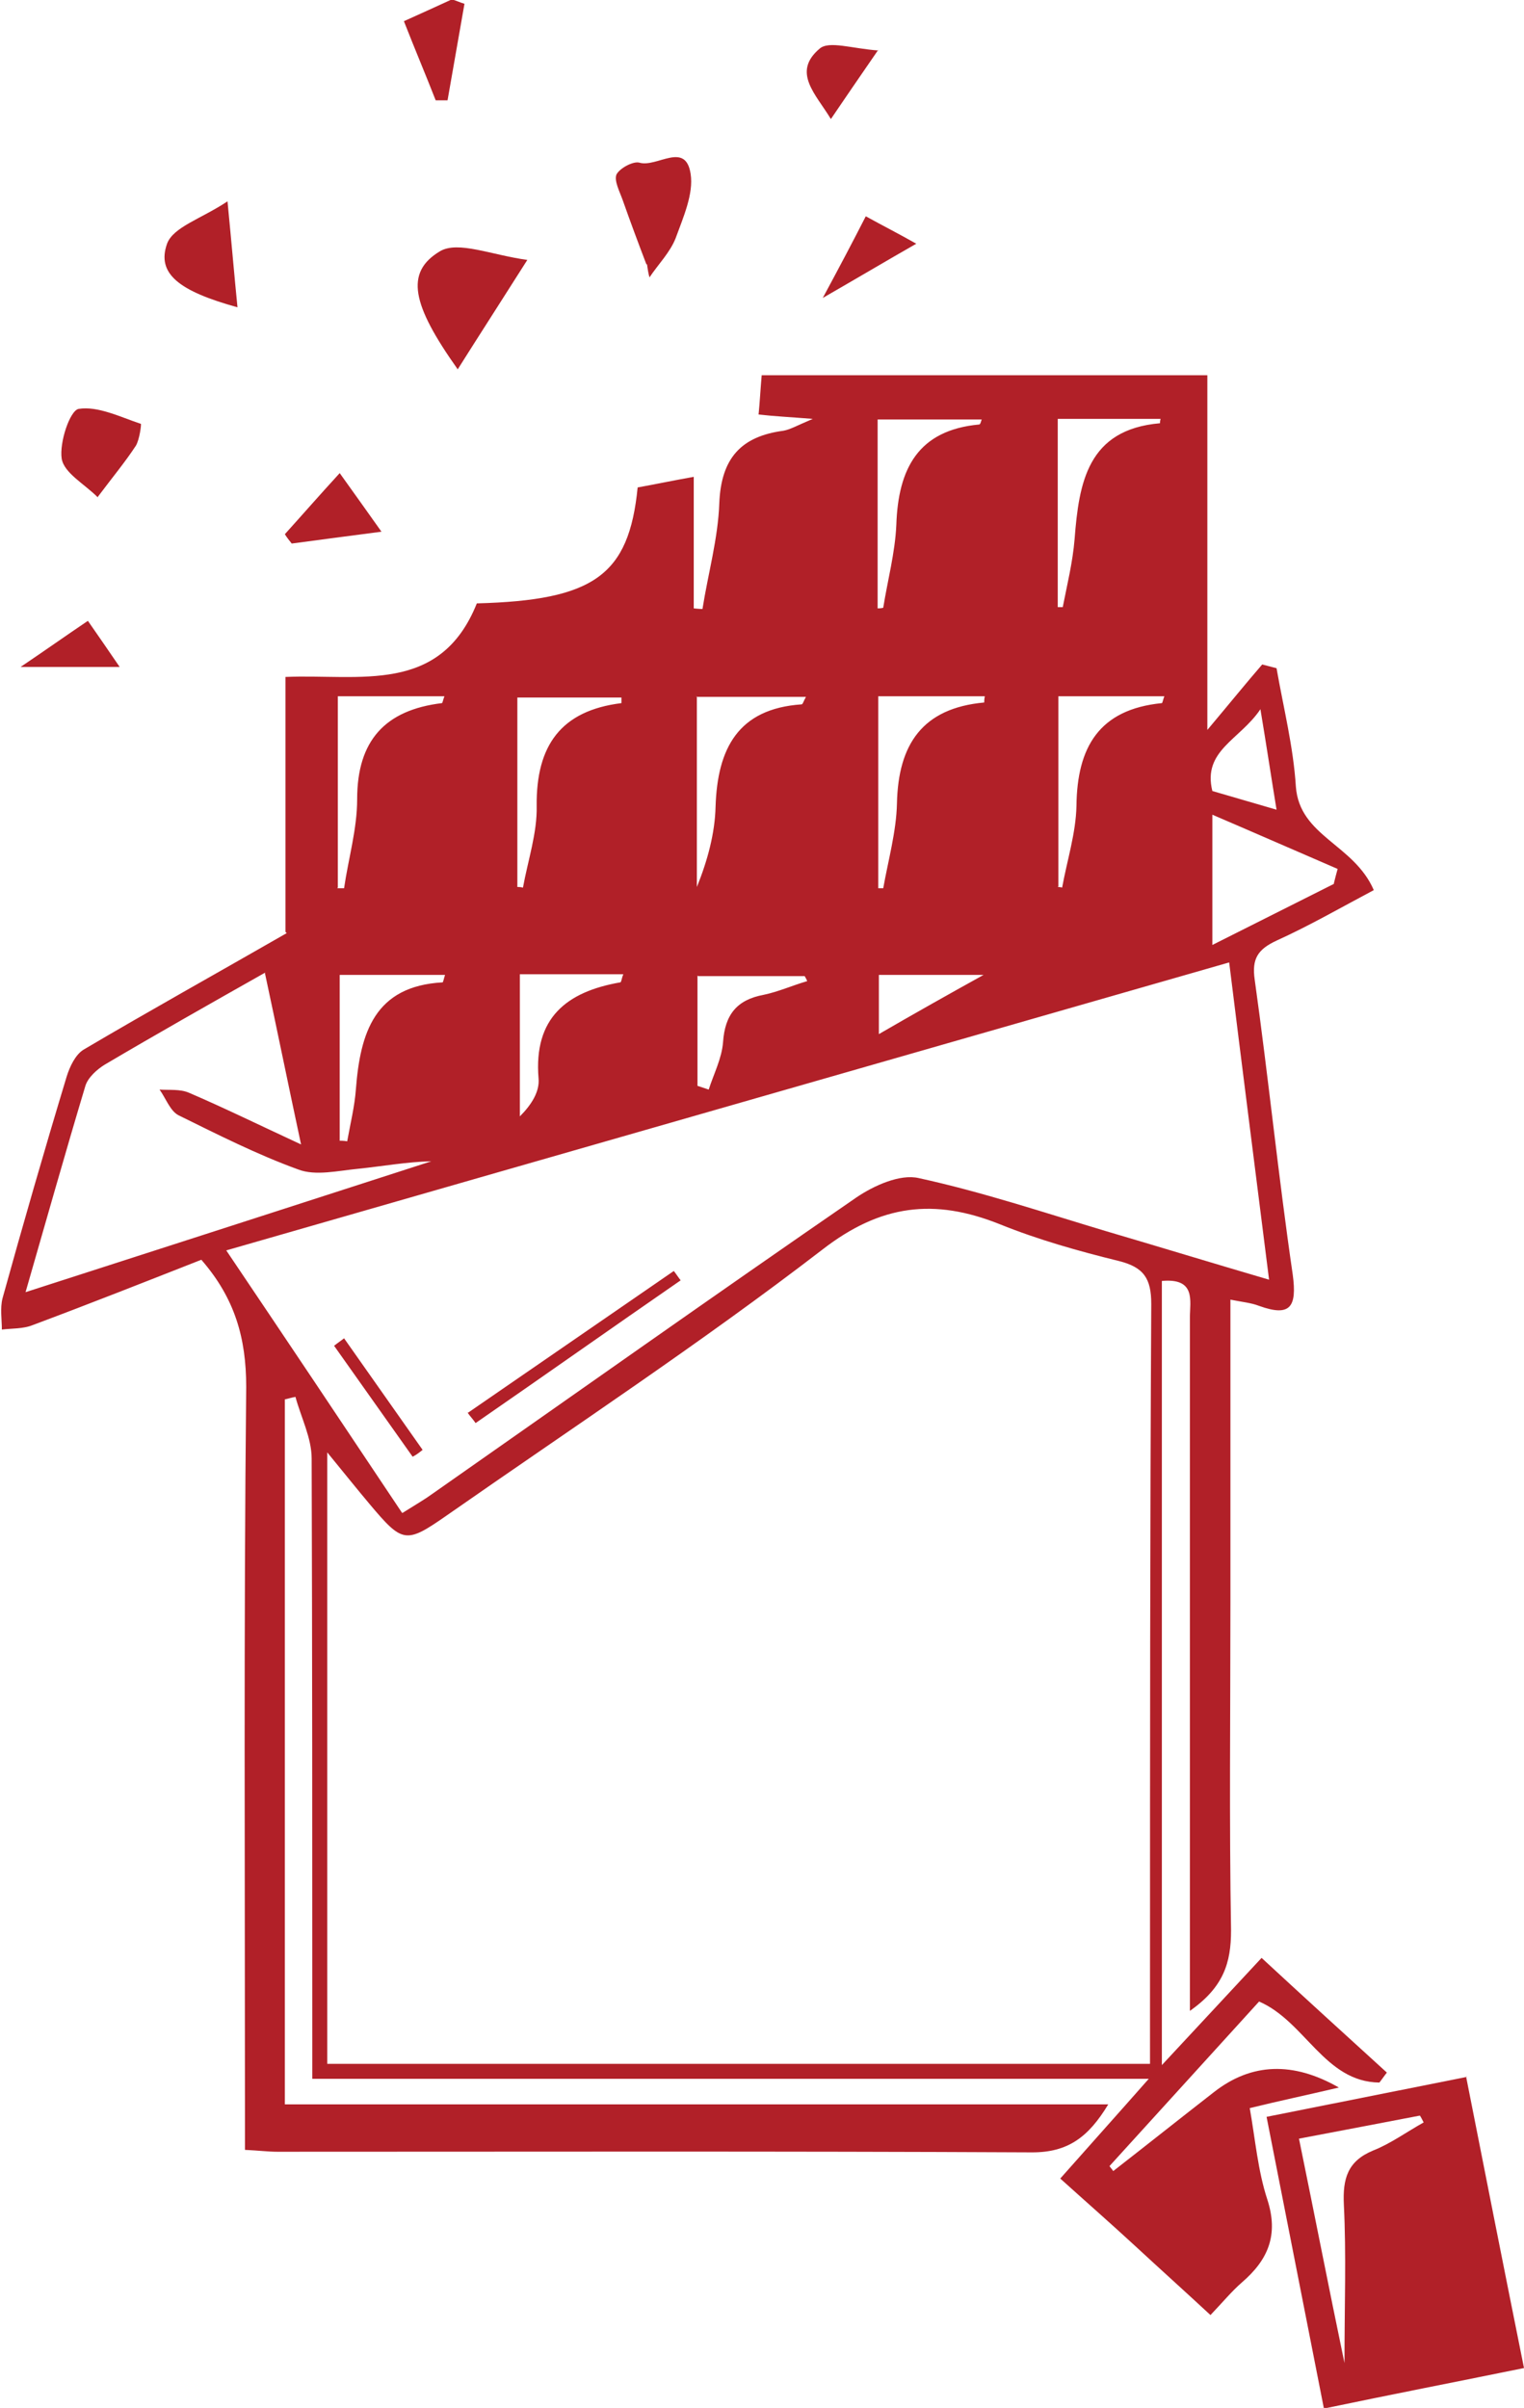
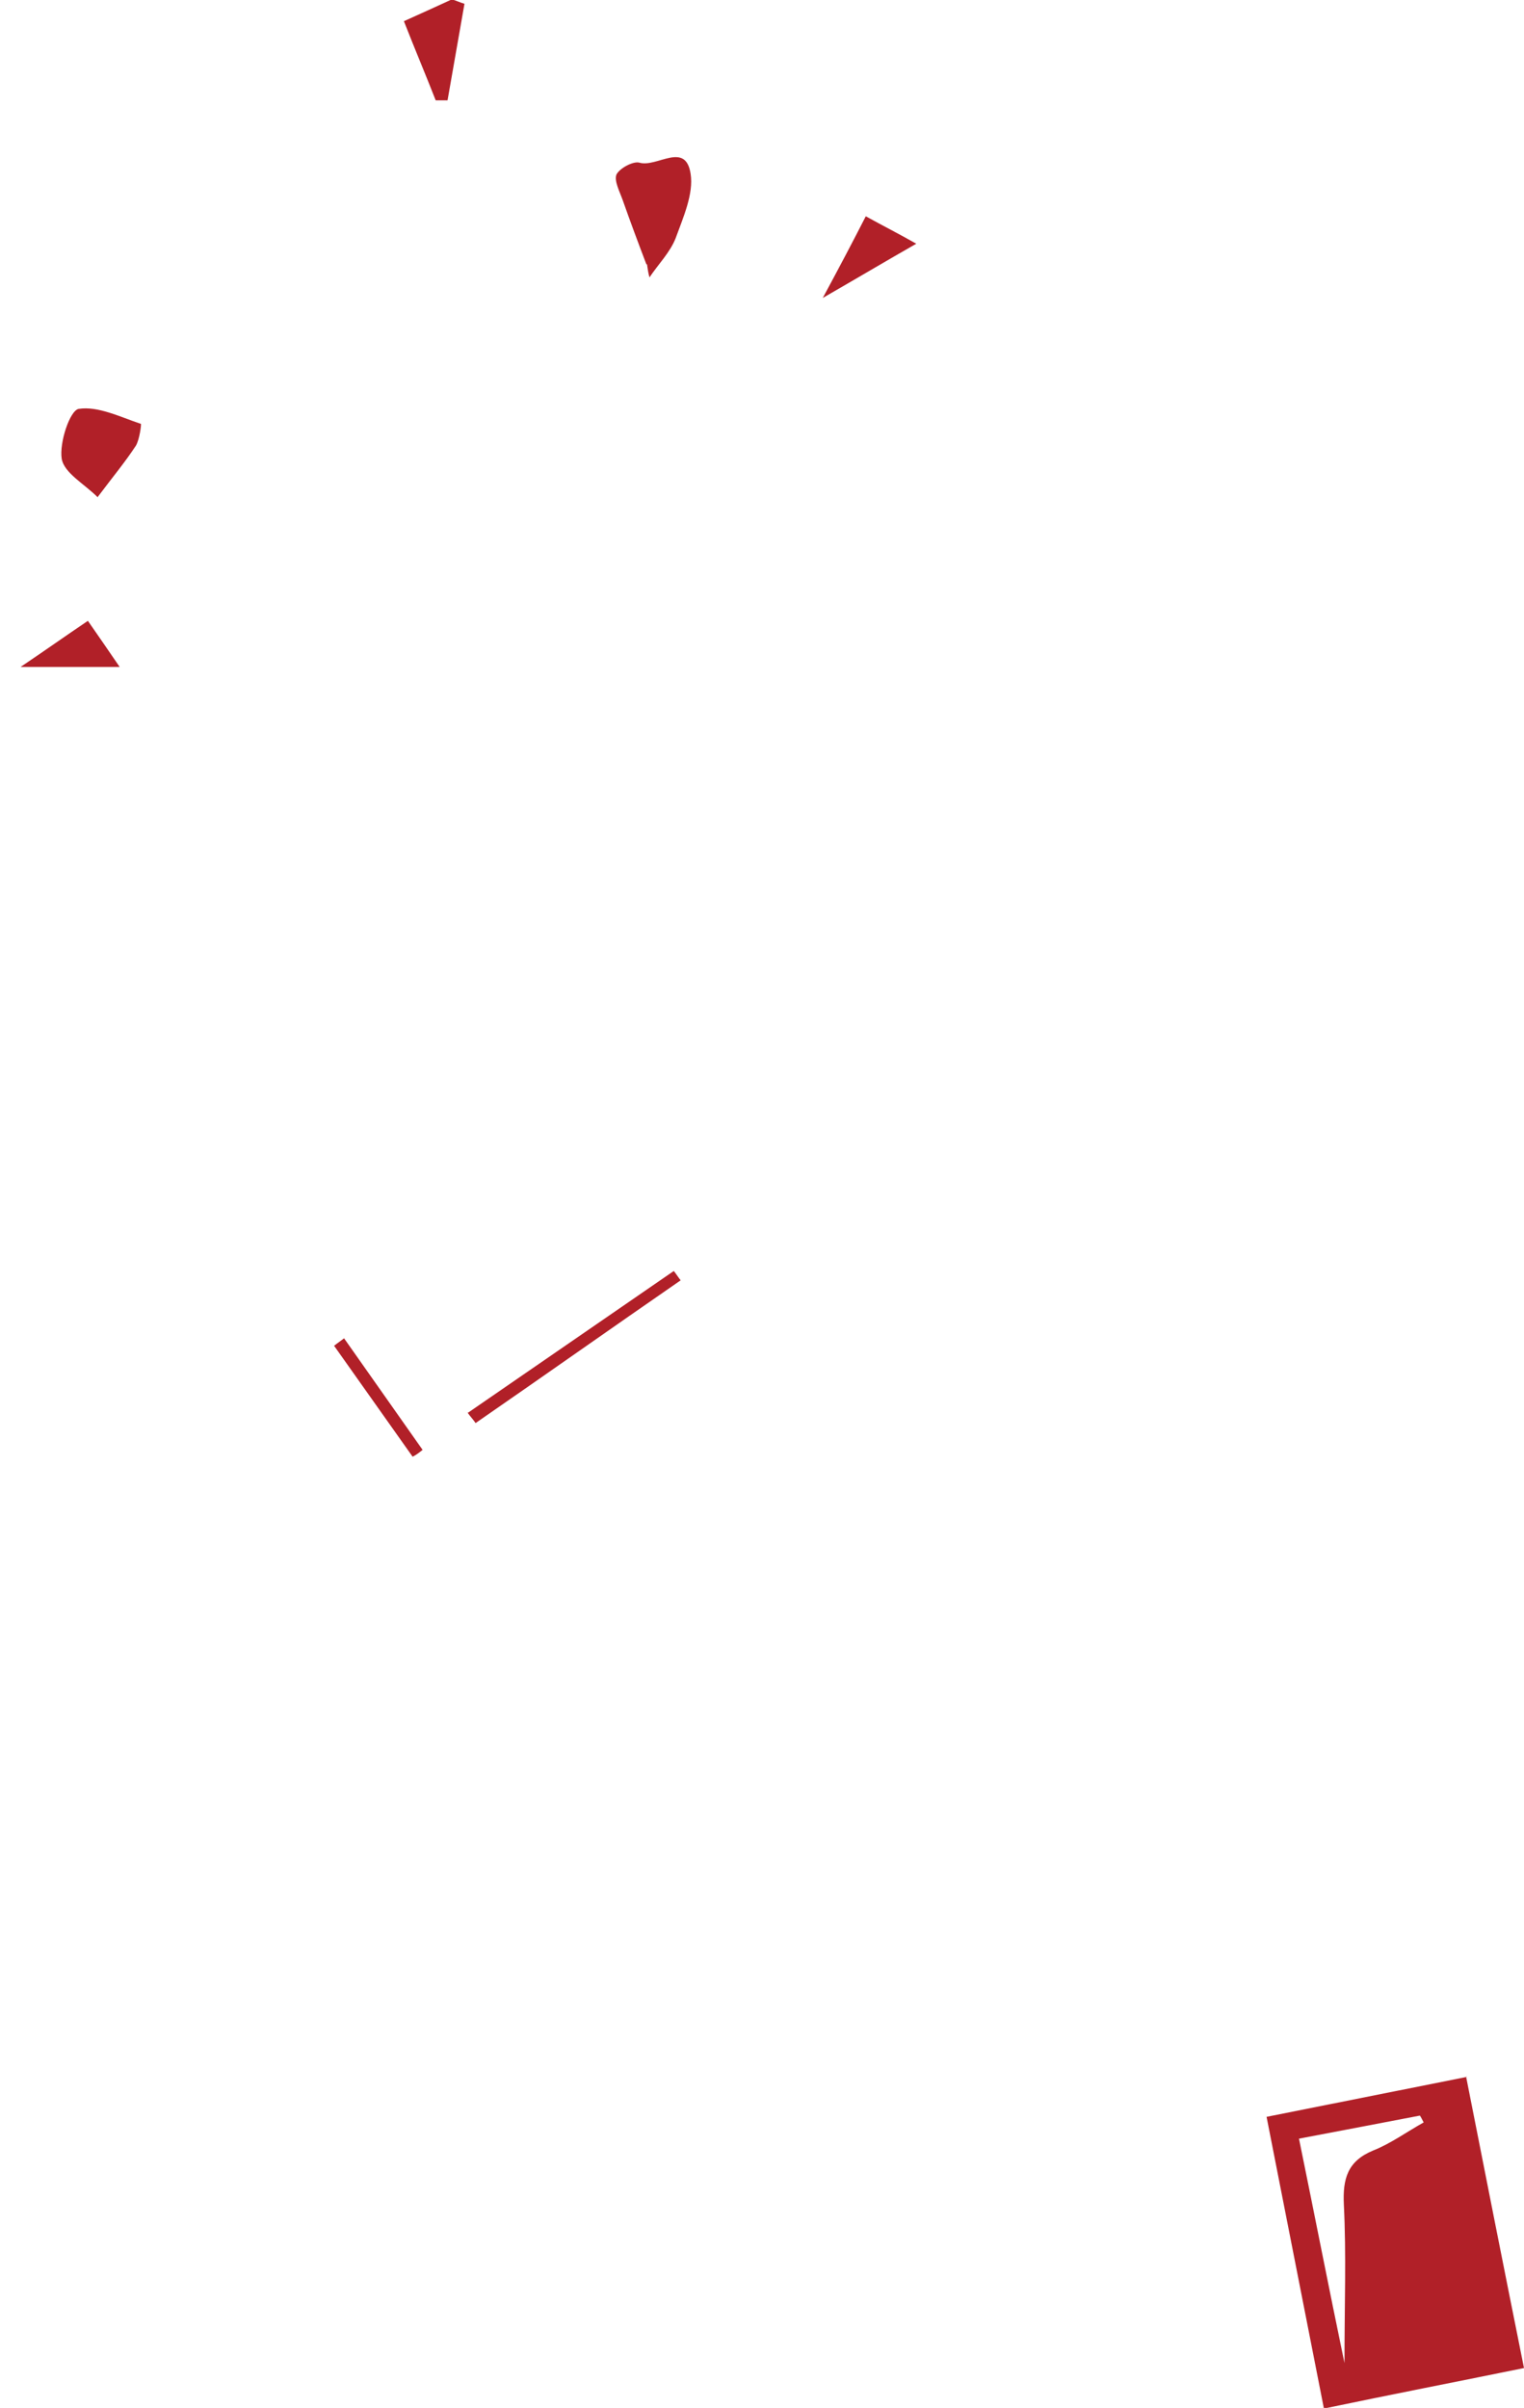
<svg xmlns="http://www.w3.org/2000/svg" id="b" data-name="Capa 2" viewBox="0 0 24.45 38.63">
  <defs>
    <style> .d { fill: #b12028; fill-rule: evenodd; } </style>
  </defs>
  <g id="c" data-name="Capa 1">
    <g>
-       <path class="d" d="M4.58,14.95v-4.09c1.19-.05,2.48.29,3.07-1.18,1.88-.05,2.44-.45,2.58-1.86.28-.05.56-.11.9-.17v2.11s.09.01.14.01c.09-.57.25-1.13.27-1.7.03-.72.35-1.07,1.03-1.16.11-.02.21-.08.47-.19-.38-.03-.6-.04-.87-.07.02-.2.03-.4.05-.63h7.15v5.69c.37-.44.62-.75.88-1.05.08.02.15.04.23.06.11.63.27,1.26.31,1.9.06.8.93.92,1.25,1.66-.51.27-1.03.57-1.56.81-.3.14-.4.29-.35.63.22,1.57.38,3.16.61,4.73.07.52-.04.68-.54.5-.13-.05-.26-.06-.46-.1v4.86c0,1.75-.02,3.51.01,5.26,0,.52-.12.91-.66,1.29v-1.08c0-3.35,0-6.7,0-10.04,0-.27.1-.64-.45-.59v12.58c.56-.6,1.05-1.13,1.6-1.72.67.62,1.34,1.23,2.01,1.84-.04.05-.08.11-.12.16-.88-.01-1.19-.98-1.93-1.3-.79.87-1.6,1.76-2.4,2.64.02.03.04.05.06.08.54-.42,1.08-.85,1.62-1.27q.9-.7,2-.07c-.51.12-.94.21-1.43.33.09.51.13,1,.28,1.46.19.58.01.98-.41,1.34-.16.14-.3.31-.5.52-.41-.38-.81-.74-1.21-1.11-.39-.36-.79-.71-1.2-1.08.46-.52.9-1.01,1.42-1.6H5.01v-.67c0-3.09,0-6.18-.01-9.28,0-.33-.17-.66-.26-.99-.06.01-.12.03-.17.04v11.31h13.21c-.32.53-.65.77-1.22.77-4.04-.02-8.07-.01-12.11-.01-.15,0-.3-.02-.52-.03v-.66c0-3.86-.02-7.72.02-11.58,0-.78-.18-1.42-.72-2.04-.89.35-1.8.71-2.71,1.05-.15.06-.33.05-.49.07,0-.16-.03-.34.01-.5.33-1.19.67-2.37,1.03-3.56.05-.16.14-.35.27-.43,1.05-.62,2.11-1.21,3.26-1.87ZM5.25,33.11h13.2v-1.38c0-3.6,0-7.2.02-10.81,0-.41-.12-.59-.52-.69-.65-.16-1.29-.34-1.91-.59-1.05-.42-1.91-.32-2.85.41-1.95,1.5-4,2.85-6.02,4.26-.66.46-.71.45-1.24-.18-.21-.25-.41-.5-.68-.83v9.8ZM6.46,24.27c.24-.15.36-.22.47-.3,2.27-1.59,4.53-3.19,6.81-4.76.28-.19.7-.38,1-.31,1.01.22,2,.55,3,.85.85.25,1.7.51,2.62.78-.22-1.75-.43-3.39-.64-5.09-5.36,1.54-10.67,3.06-16.09,4.62.97,1.44,1.88,2.8,2.82,4.21ZM4.26,15.6c-.92.52-1.75.99-2.58,1.48-.13.08-.27.21-.31.34-.33,1.1-.64,2.2-.96,3.31,2.24-.72,4.37-1.41,6.51-2.1-.4.01-.78.08-1.17.12-.32.03-.69.12-.97.01-.66-.24-1.29-.56-1.92-.87-.13-.07-.2-.27-.3-.41.16.01.33-.01.47.05.56.24,1.11.51,1.8.83-.21-.98-.38-1.82-.58-2.75ZM21.4,14.17c.02-.08.04-.16.06-.23-.65-.28-1.31-.57-2.01-.87v2.09c.7-.35,1.33-.67,1.95-.98ZM5.44,18.3s.09,0,.13.01c.05-.28.12-.56.14-.84.07-.9.3-1.65,1.39-1.71.01,0,.02-.06.04-.12h-1.69v2.66ZM5.41,14.25s.07,0,.11,0c.07-.48.21-.95.21-1.43,0-.94.45-1.43,1.36-1.54.01,0,.02-.06.04-.11h-1.71v3.07ZM11.18,11.17v3.06c.17-.42.29-.86.3-1.29.03-.93.36-1.57,1.38-1.64.02,0,.03-.05.07-.12h-1.76ZM16.97,14.23s.05,0,.07.01c.08-.44.22-.87.23-1.31.01-.94.36-1.55,1.37-1.65.01,0,.02-.06.04-.11h-1.7v3.05ZM16.97,9.74s.06,0,.08,0c.07-.36.16-.72.19-1.09.07-.91.21-1.76,1.37-1.86,0,0,0-.04.01-.07h-1.65v3.03ZM8.31,14.23s.05,0,.08.01c.08-.44.23-.88.22-1.31-.01-.97.39-1.53,1.36-1.65,0,0,0-.06,0-.09h-1.67v3.04ZM8.34,15.64v2.27c.19-.19.32-.4.3-.61-.08-.97.45-1.39,1.31-1.54.02,0,.02-.06.05-.13h-1.66ZM14.09,14.25s.05,0,.08,0c.08-.45.21-.91.22-1.36.02-.95.41-1.53,1.4-1.62,0,0,0-.06.01-.1h-1.71v3.07ZM11.19,15.65v1.77c.06.02.12.04.18.06.08-.25.21-.5.23-.76.03-.44.22-.68.65-.76.24-.05.46-.15.7-.22-.01-.03-.03-.06-.04-.08h-1.71ZM14.08,9.76s.06,0,.09-.01c.07-.44.19-.88.21-1.33.03-.9.35-1.52,1.33-1.61.02,0,.03-.06.04-.08h-1.67v3.03ZM20.22,11.38c-.33.49-.93.66-.77,1.31.34.1.65.19,1.03.3-.09-.55-.16-1.02-.26-1.62ZM14.1,15.64v.95c.57-.33,1.12-.64,1.68-.95h-1.68Z" />
      <path class="d" d="M23.52,33.31c.31,1.57.61,3.09.93,4.68-1.08.22-2.11.42-3.21.65-.31-1.57-.61-3.11-.92-4.68,1.1-.22,2.11-.42,3.21-.64ZM20.84,34.31c.25,1.22.47,2.35.73,3.6,0-.94.03-1.74-.01-2.54-.02-.42.06-.7.47-.87.28-.11.54-.3.81-.45-.02-.04-.04-.08-.06-.11-.63.12-1.25.24-1.94.37Z" />
-       <path class="d" d="M7.34,5.92c-.73-1.03-.85-1.55-.28-1.89.29-.17.82.06,1.4.14-.45.71-.78,1.22-1.12,1.76Z" />
      <path class="d" d="M10.37,4.24c-.13-.34-.26-.69-.38-1.03-.05-.14-.14-.31-.1-.41.05-.1.27-.22.37-.19.28.08.74-.35.82.18.05.32-.12.7-.24,1.03-.09.23-.28.42-.42.63-.02-.07-.03-.14-.04-.21Z" />
      <path class="d" d="M1.57,7.98c-.22-.22-.54-.39-.58-.62-.04-.26.13-.77.27-.8.31-.05.67.13,1,.24.01,0-.02.25-.08.35-.17.26-.37.5-.61.82Z" />
-       <path class="d" d="M3.65,3.23c.07.72.11,1.2.16,1.7-.94-.26-1.3-.54-1.13-1.02.1-.27.55-.4.97-.68Z" />
      <path class="d" d="M7.45.07c-.09.51-.18,1.03-.27,1.54-.06,0-.12,0-.19,0-.16-.41-.33-.81-.51-1.27.29-.13.53-.24.77-.35.07.02.13.05.2.07Z" />
-       <path class="d" d="M5.45,7.59c.28.39.45.63.67.94-.54.07-.99.13-1.44.19-.04-.05-.08-.1-.11-.15.28-.31.55-.62.88-.98Z" />
-       <path class="d" d="M14.09.8c-.33.48-.53.77-.76,1.11-.24-.4-.63-.75-.18-1.13.15-.13.52,0,.94.03Z" />
      <path class="d" d="M13.89,3.47c.29.16.51.27.81.44-.49.28-.91.53-1.5.87.28-.52.47-.88.69-1.31Z" />
      <path class="d" d="M1.41,9.96c.18.26.32.46.51.74H.33c.4-.27.71-.49,1.08-.74Z" />
      <path class="d" d="M7.5,22.67c1.1-.76,2.21-1.52,3.31-2.28.04.05.07.1.11.15-1.1.76-2.19,1.53-3.29,2.29-.04-.06-.09-.11-.13-.17Z" />
      <path class="d" d="M6.62,23.37c-.42-.59-.84-1.19-1.26-1.78.05-.04.11-.08.16-.12.42.6.84,1.19,1.26,1.79-.05.04-.1.08-.16.11Z" />
    </g>
  </g>
</svg>